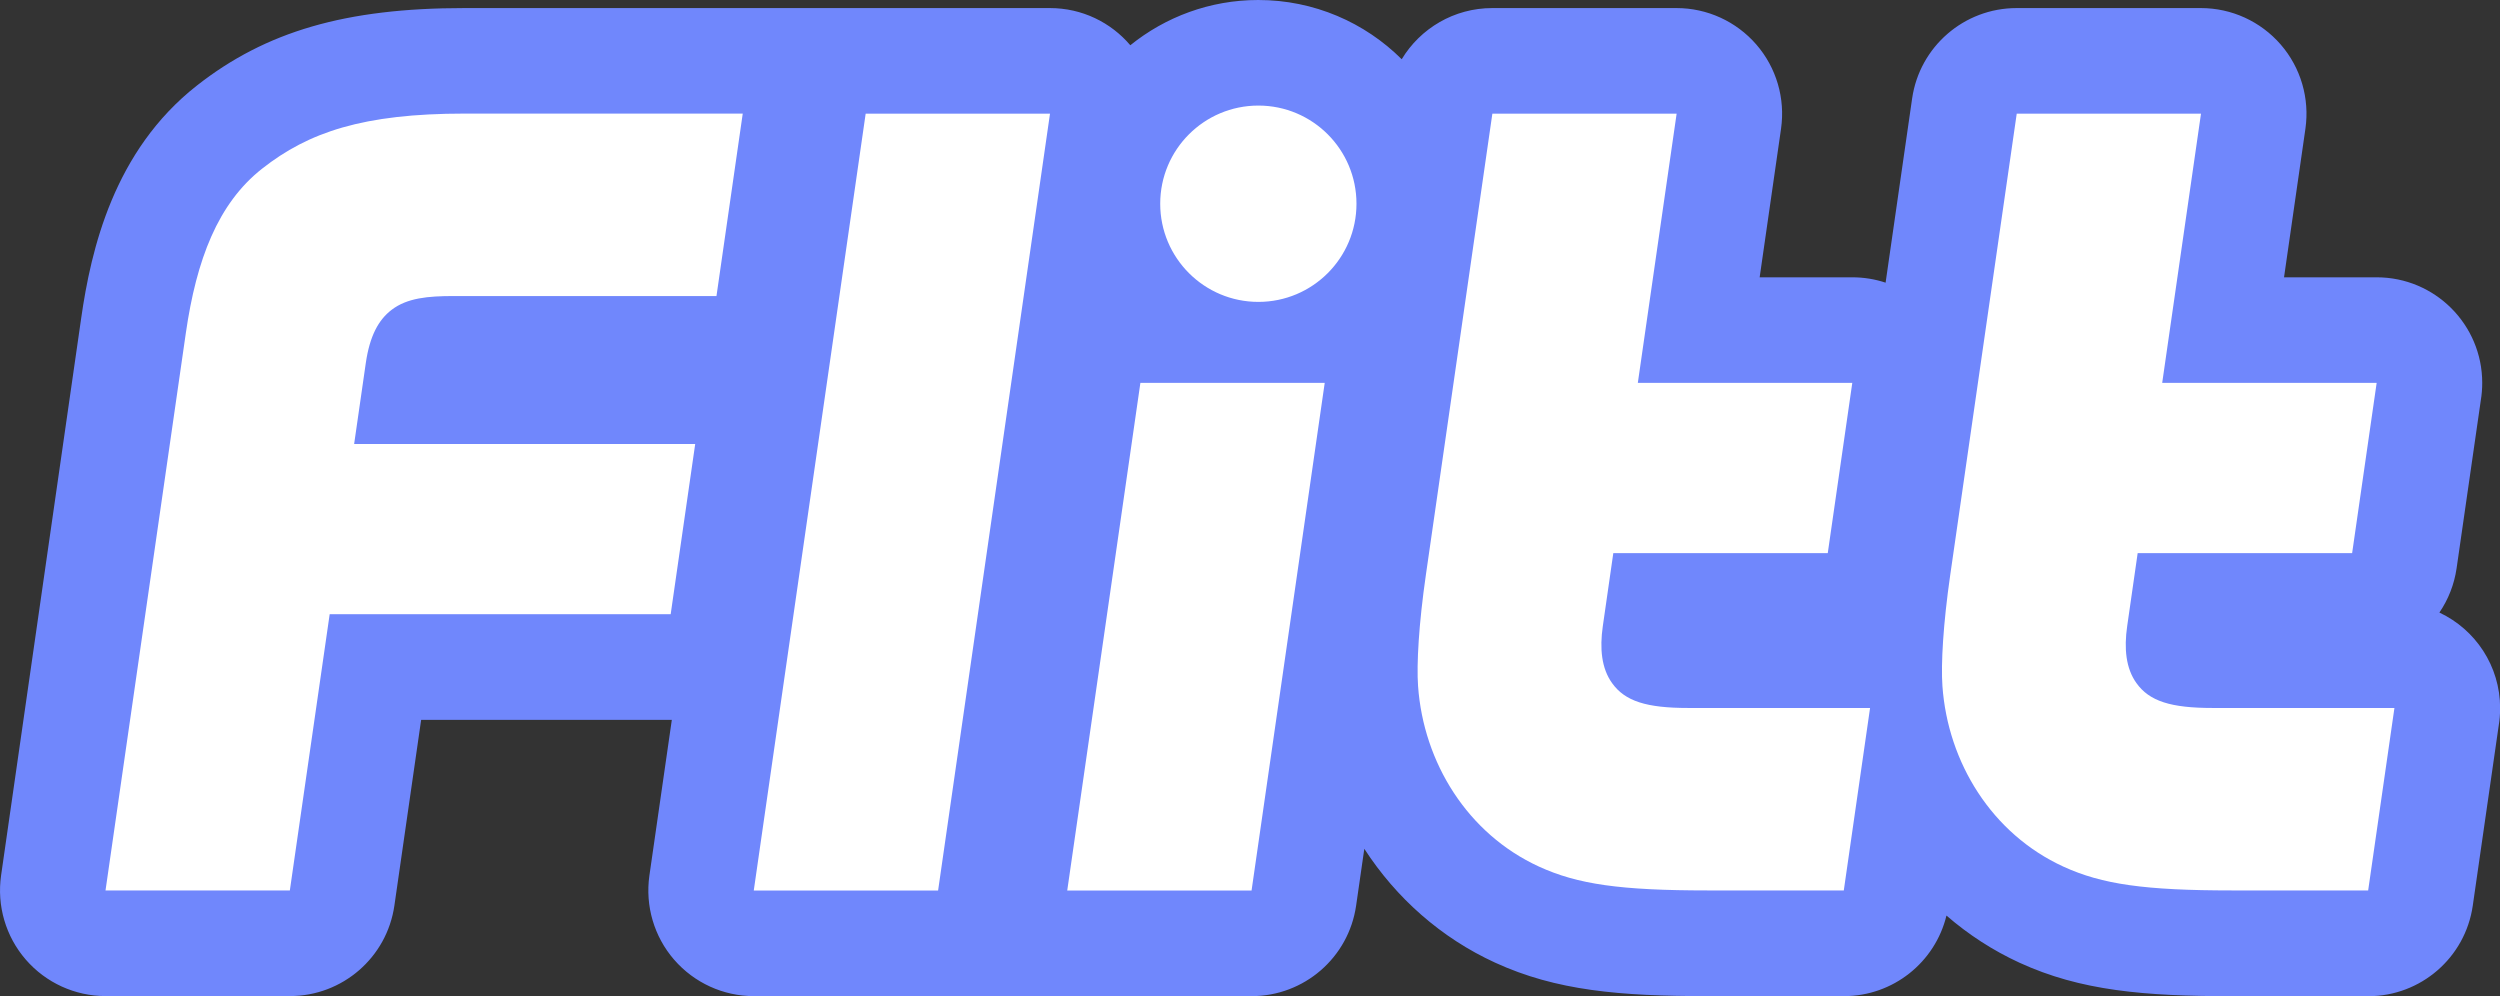
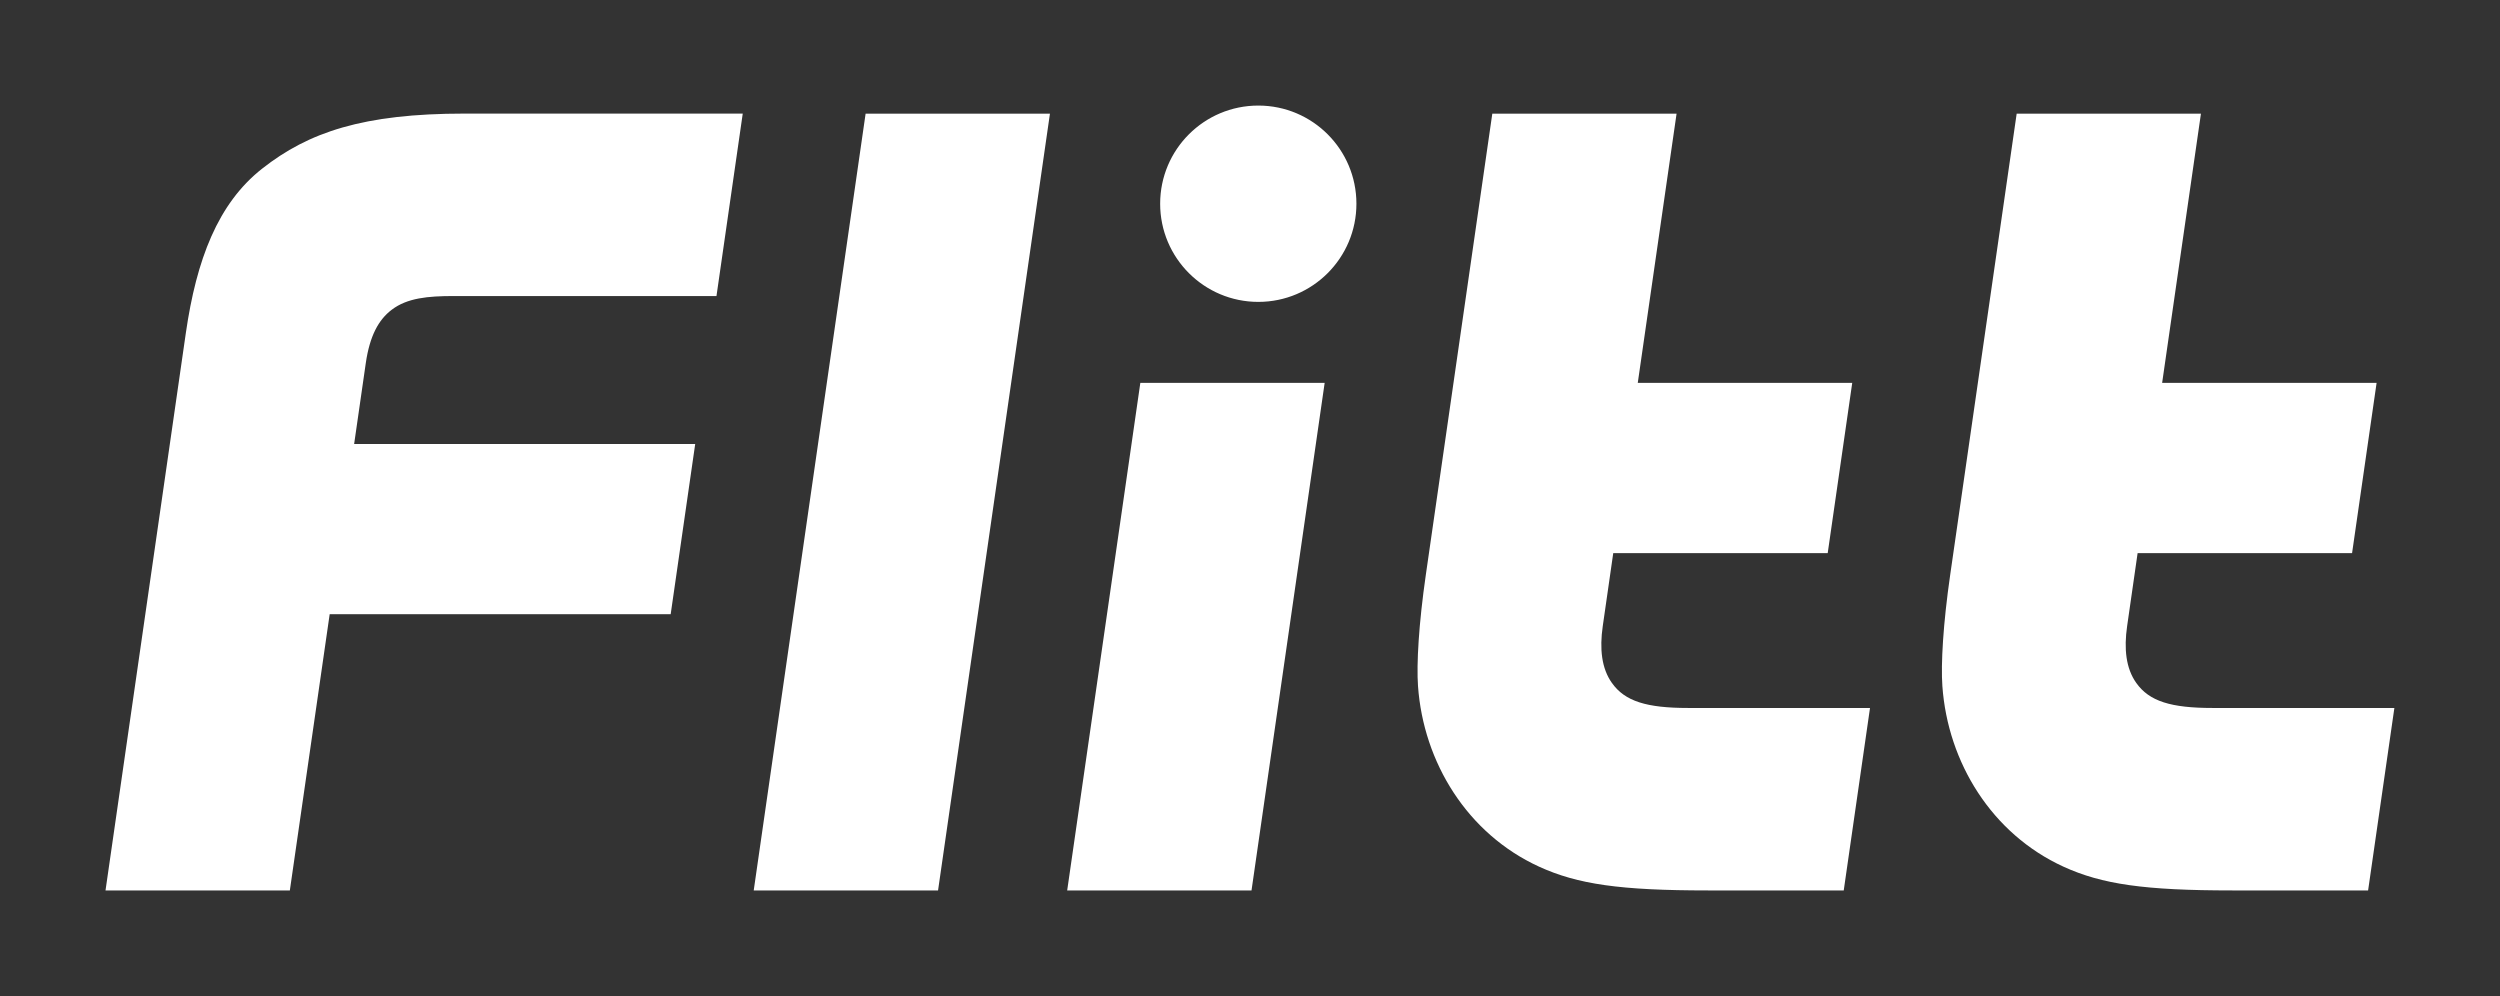
<svg xmlns="http://www.w3.org/2000/svg" id="_Слой_2" data-name="Слой 2" viewBox="0 0 414.88 165.3">
  <rect x="0" y="0" width="414.88" height="165.3" fill="#333333" stroke="none" />
  <defs>
    <style>
      .cls-1 {
        fill: #fff;
      }

      .cls-2 {
        fill: #7087fc;
      }
    </style>
  </defs>
  <g id="Layer_1" data-name="Layer 1">
    <g>
-       <path class="cls-2" d="m404.83,101.64c1.46-2.14,2.46-4.64,2.85-7.35l4.01-27.83c.16-.95.24-1.92.24-2.92,0-9.67-7.84-17.52-17.52-17.52h-15.37l3.55-24.66c.72-5.03-.77-10.13-4.1-13.97-3.33-3.84-8.16-6.05-13.24-6.05h-30.59c-8.71,0-16.1,6.4-17.34,15.02l-4.4,30.55c-1.74-.58-3.6-.89-5.53-.89h-15.37l3.55-24.66c.72-5.03-.77-10.13-4.1-13.97-3.33-3.84-8.16-6.05-13.24-6.05h-30.59c-6.31,0-11.93,3.36-15.02,8.49-6.11-6.08-14.53-9.83-23.81-9.83-8.03,0-15.42,2.82-21.23,7.51-3.21-3.78-8-6.17-13.34-6.17h-97.19c-19.63,0-32.91,3.85-44.4,12.88-13.77,10.82-17.54,27.19-19.17,38.55L.18,145.28c-.72,5.03.77,10.13,4.1,13.97,3.33,3.84,8.16,6.05,13.24,6.05h30.59c8.71,0,16.1-6.4,17.34-15.02l4.44-30.82h41.42c.06,0,.12,0,.18,0l-3.72,25.83c-.72,5.03.77,10.13,4.1,13.97,3.33,3.84,8.16,6.05,13.24,6.05h82.6c8.71,0,16.1-6.4,17.34-15.02l1.36-9.43c5.28,8.16,12.73,14.78,21.72,18.9,10.12,4.64,20.62,5.55,35.34,5.55h22.53c8.15,0,15.13-5.6,17.02-13.37,3.62,3.14,7.69,5.79,12.13,7.83,10.12,4.64,20.62,5.55,35.34,5.55h22.53c8.71,0,16.1-6.4,17.34-15.02l4.3-29.86c.16-.95.24-1.92.24-2.92,0-7.01-4.11-13.05-10.05-15.85Z" />
-       <path class="cls-1" d="m58.78,73.68h56.59l-4.07,28.25h-56.59l-6.61,45.84h-30.59l13.33-92.5c1.76-12.19,5.32-21.51,12.66-27.28,7.7-6.06,16.77-9.14,33.57-9.14h46.19l-4.36,30.28h-43.64c-4.23,0-7.68.31-10.26,2.28-2.16,1.64-3.64,4.3-4.3,8.87l-1.93,13.4Zm96.9,74.1l18.57-128.92h-30.59l-18.57,128.92h30.59Zm52.02,0l12.14-84.24h-30.59l-12.14,84.24h30.59Zm17.41-113.97c0,9-7.29,16.29-16.28,16.29s-16.29-7.29-16.29-16.29,7.29-16.29,16.29-16.29,16.28,7.3,16.28,16.29Zm22.54-14.95h30.59l-6.44,44.68h35.59l-4.07,28.25h-35.59l-1.74,12.11c-.54,3.75-.21,7.01,1.52,9.44,2.16,3.04,5.74,4.15,12.68,4.15h30.15l-4.36,30.28h-22.53c-14.57,0-21.64-1.02-28.04-3.95-11.89-5.45-19.18-17.29-20.08-29.96-.26-3.65.12-10.33,1.3-18.48l11.03-76.52Zm87.02,0h30.59l-6.44,44.68h35.59l-4.07,28.25h-35.59l-1.74,12.11c-.54,3.75-.21,7.01,1.52,9.44,2.16,3.04,5.74,4.15,12.68,4.15h30.15l-4.36,30.28h-22.53c-14.57,0-21.64-1.02-28.04-3.95-11.89-5.45-19.18-17.29-20.08-29.96-.26-3.65.12-10.33,1.3-18.48l11.03-76.52Z" />
+       <path class="cls-1" d="m58.78,73.68h56.59l-4.07,28.25h-56.59l-6.61,45.84h-30.59l13.33-92.5c1.76-12.19,5.32-21.51,12.66-27.28,7.7-6.06,16.77-9.14,33.57-9.14h46.19l-4.36,30.28h-43.64c-4.23,0-7.68.31-10.26,2.28-2.16,1.64-3.64,4.3-4.3,8.87l-1.93,13.4m96.9,74.1l18.57-128.92h-30.59l-18.57,128.92h30.59Zm52.02,0l12.14-84.24h-30.59l-12.14,84.24h30.59Zm17.41-113.97c0,9-7.29,16.29-16.28,16.29s-16.29-7.29-16.29-16.29,7.29-16.29,16.29-16.29,16.28,7.3,16.28,16.29Zm22.54-14.95h30.59l-6.44,44.68h35.59l-4.07,28.25h-35.59l-1.74,12.11c-.54,3.75-.21,7.01,1.52,9.44,2.16,3.04,5.74,4.15,12.68,4.15h30.15l-4.36,30.28h-22.53c-14.57,0-21.64-1.02-28.04-3.95-11.89-5.45-19.18-17.29-20.08-29.96-.26-3.65.12-10.33,1.3-18.48l11.03-76.52Zm87.02,0h30.59l-6.44,44.68h35.59l-4.07,28.25h-35.59l-1.74,12.11c-.54,3.75-.21,7.01,1.52,9.44,2.16,3.04,5.74,4.15,12.68,4.15h30.15l-4.36,30.28h-22.53c-14.57,0-21.64-1.02-28.04-3.95-11.89-5.45-19.18-17.29-20.08-29.96-.26-3.65.12-10.33,1.3-18.48l11.03-76.52Z" />
    </g>
  </g>
</svg>